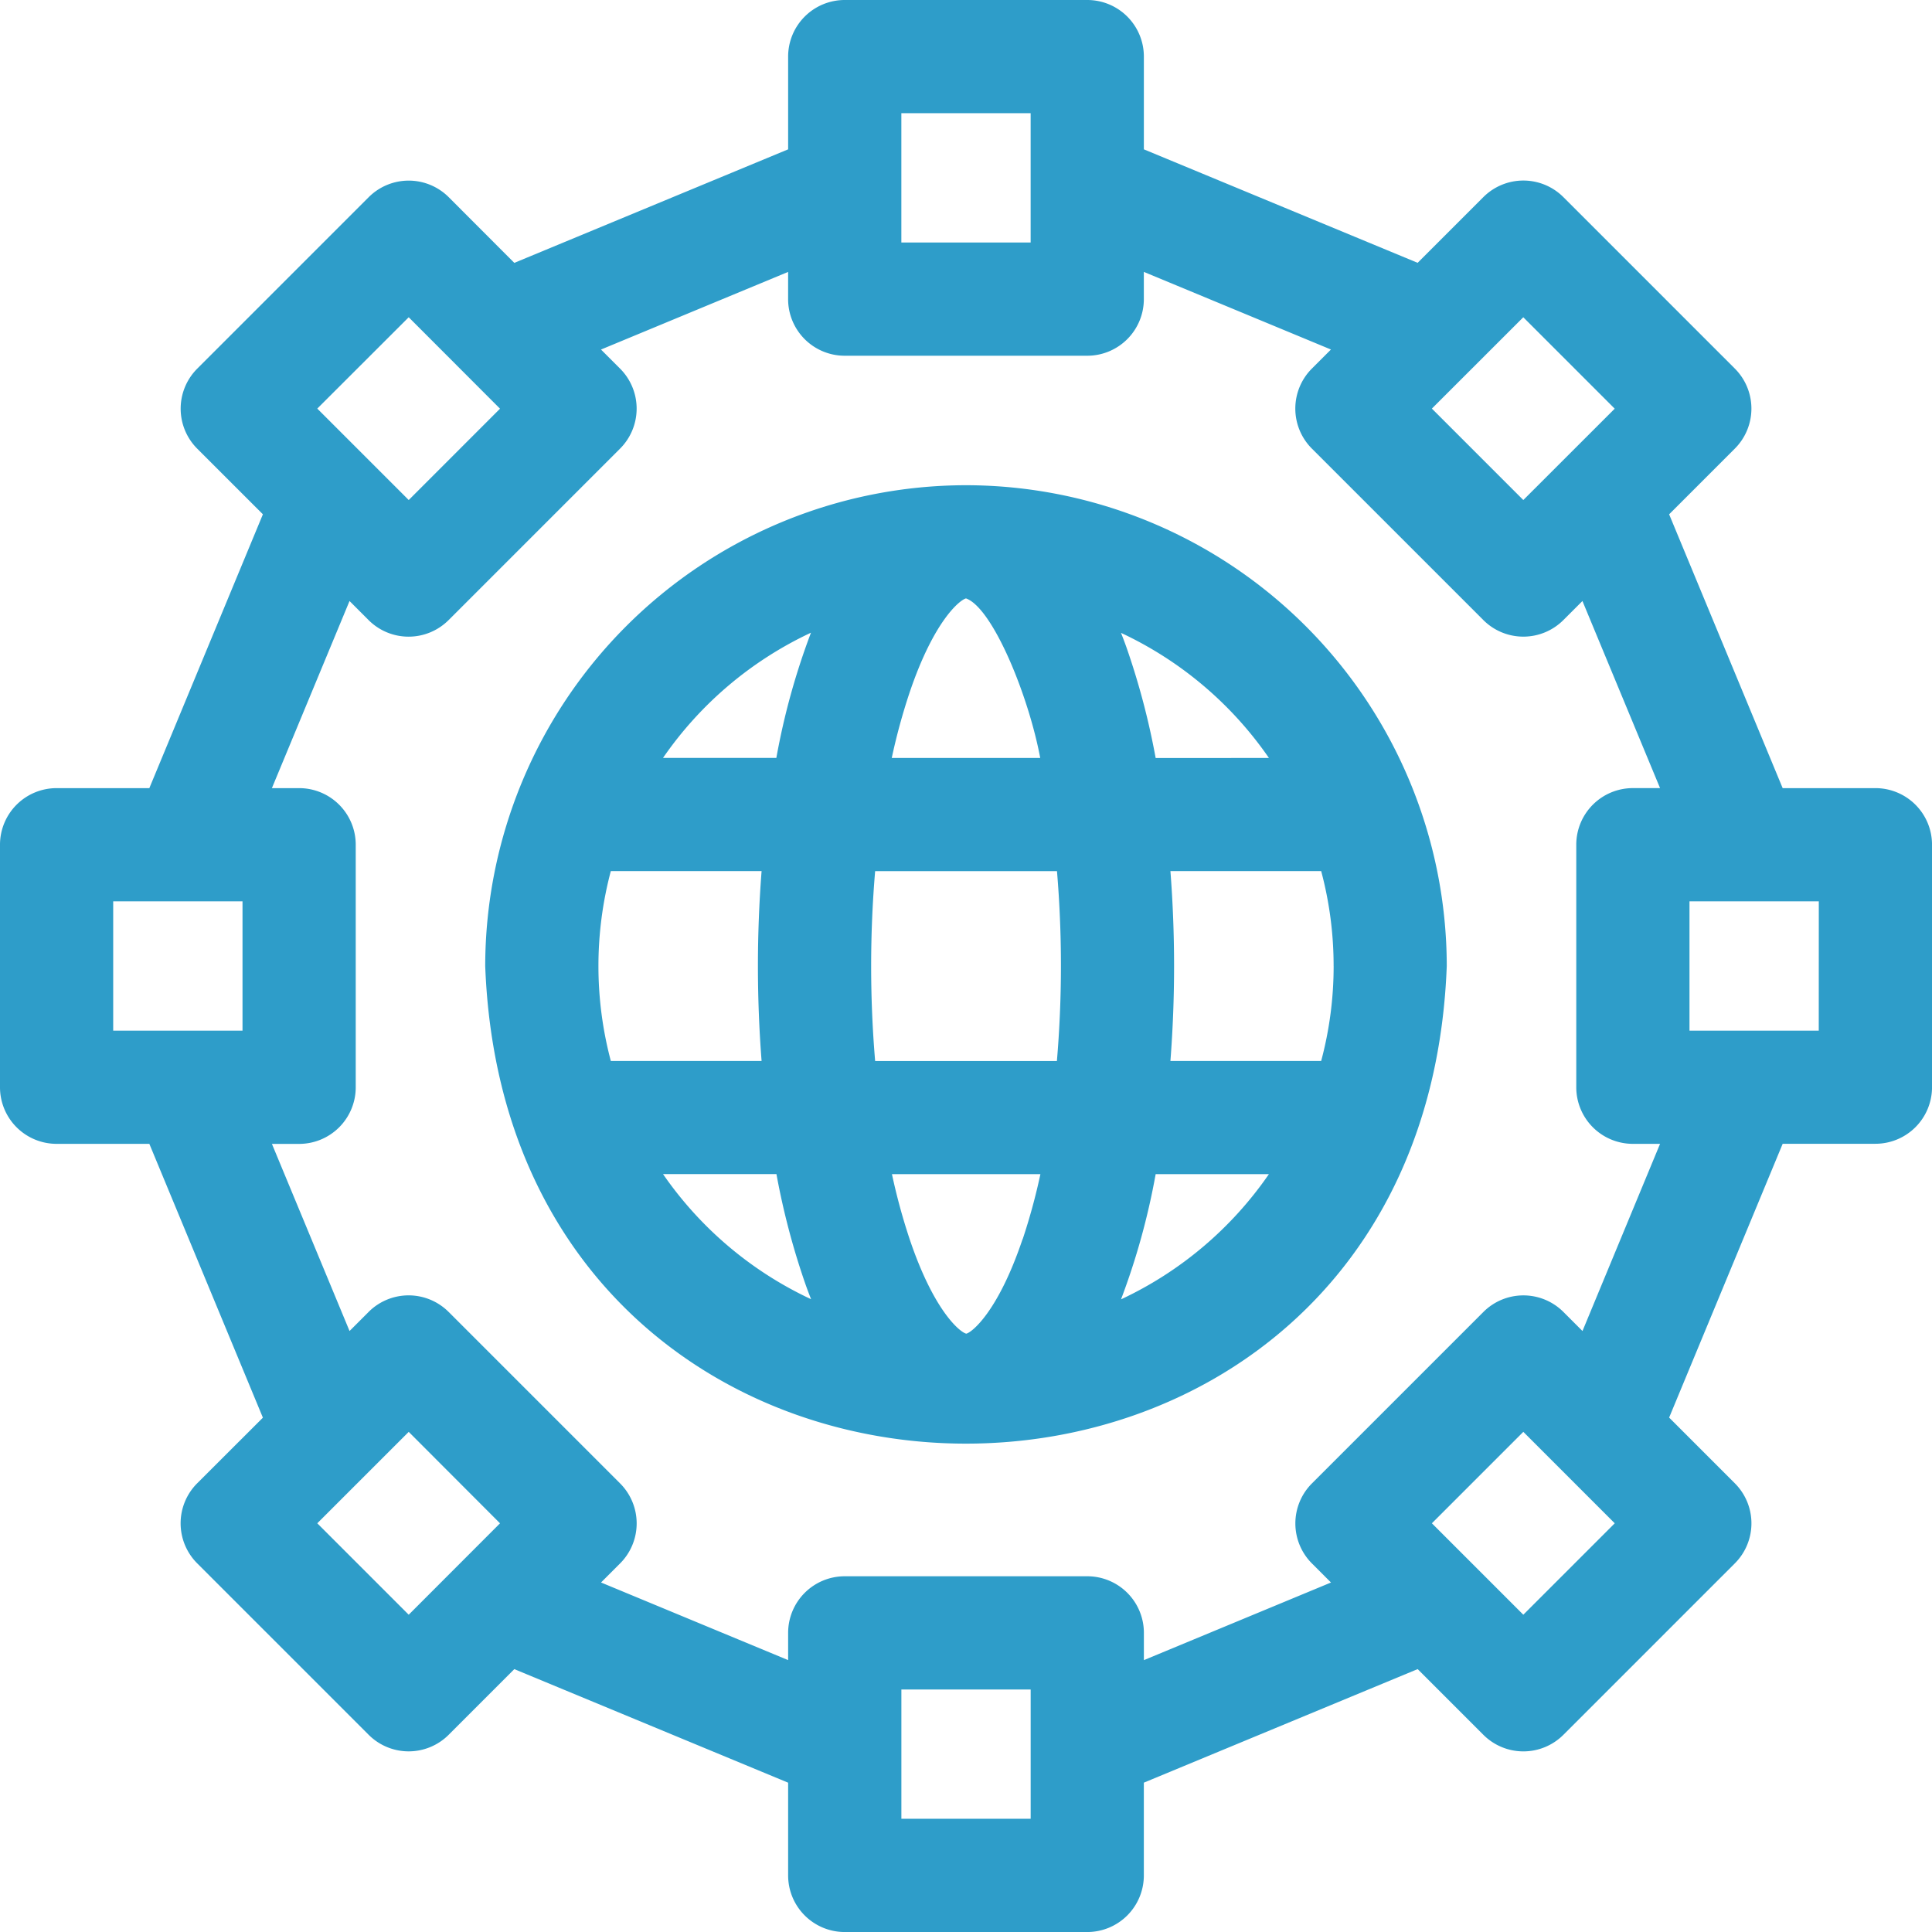
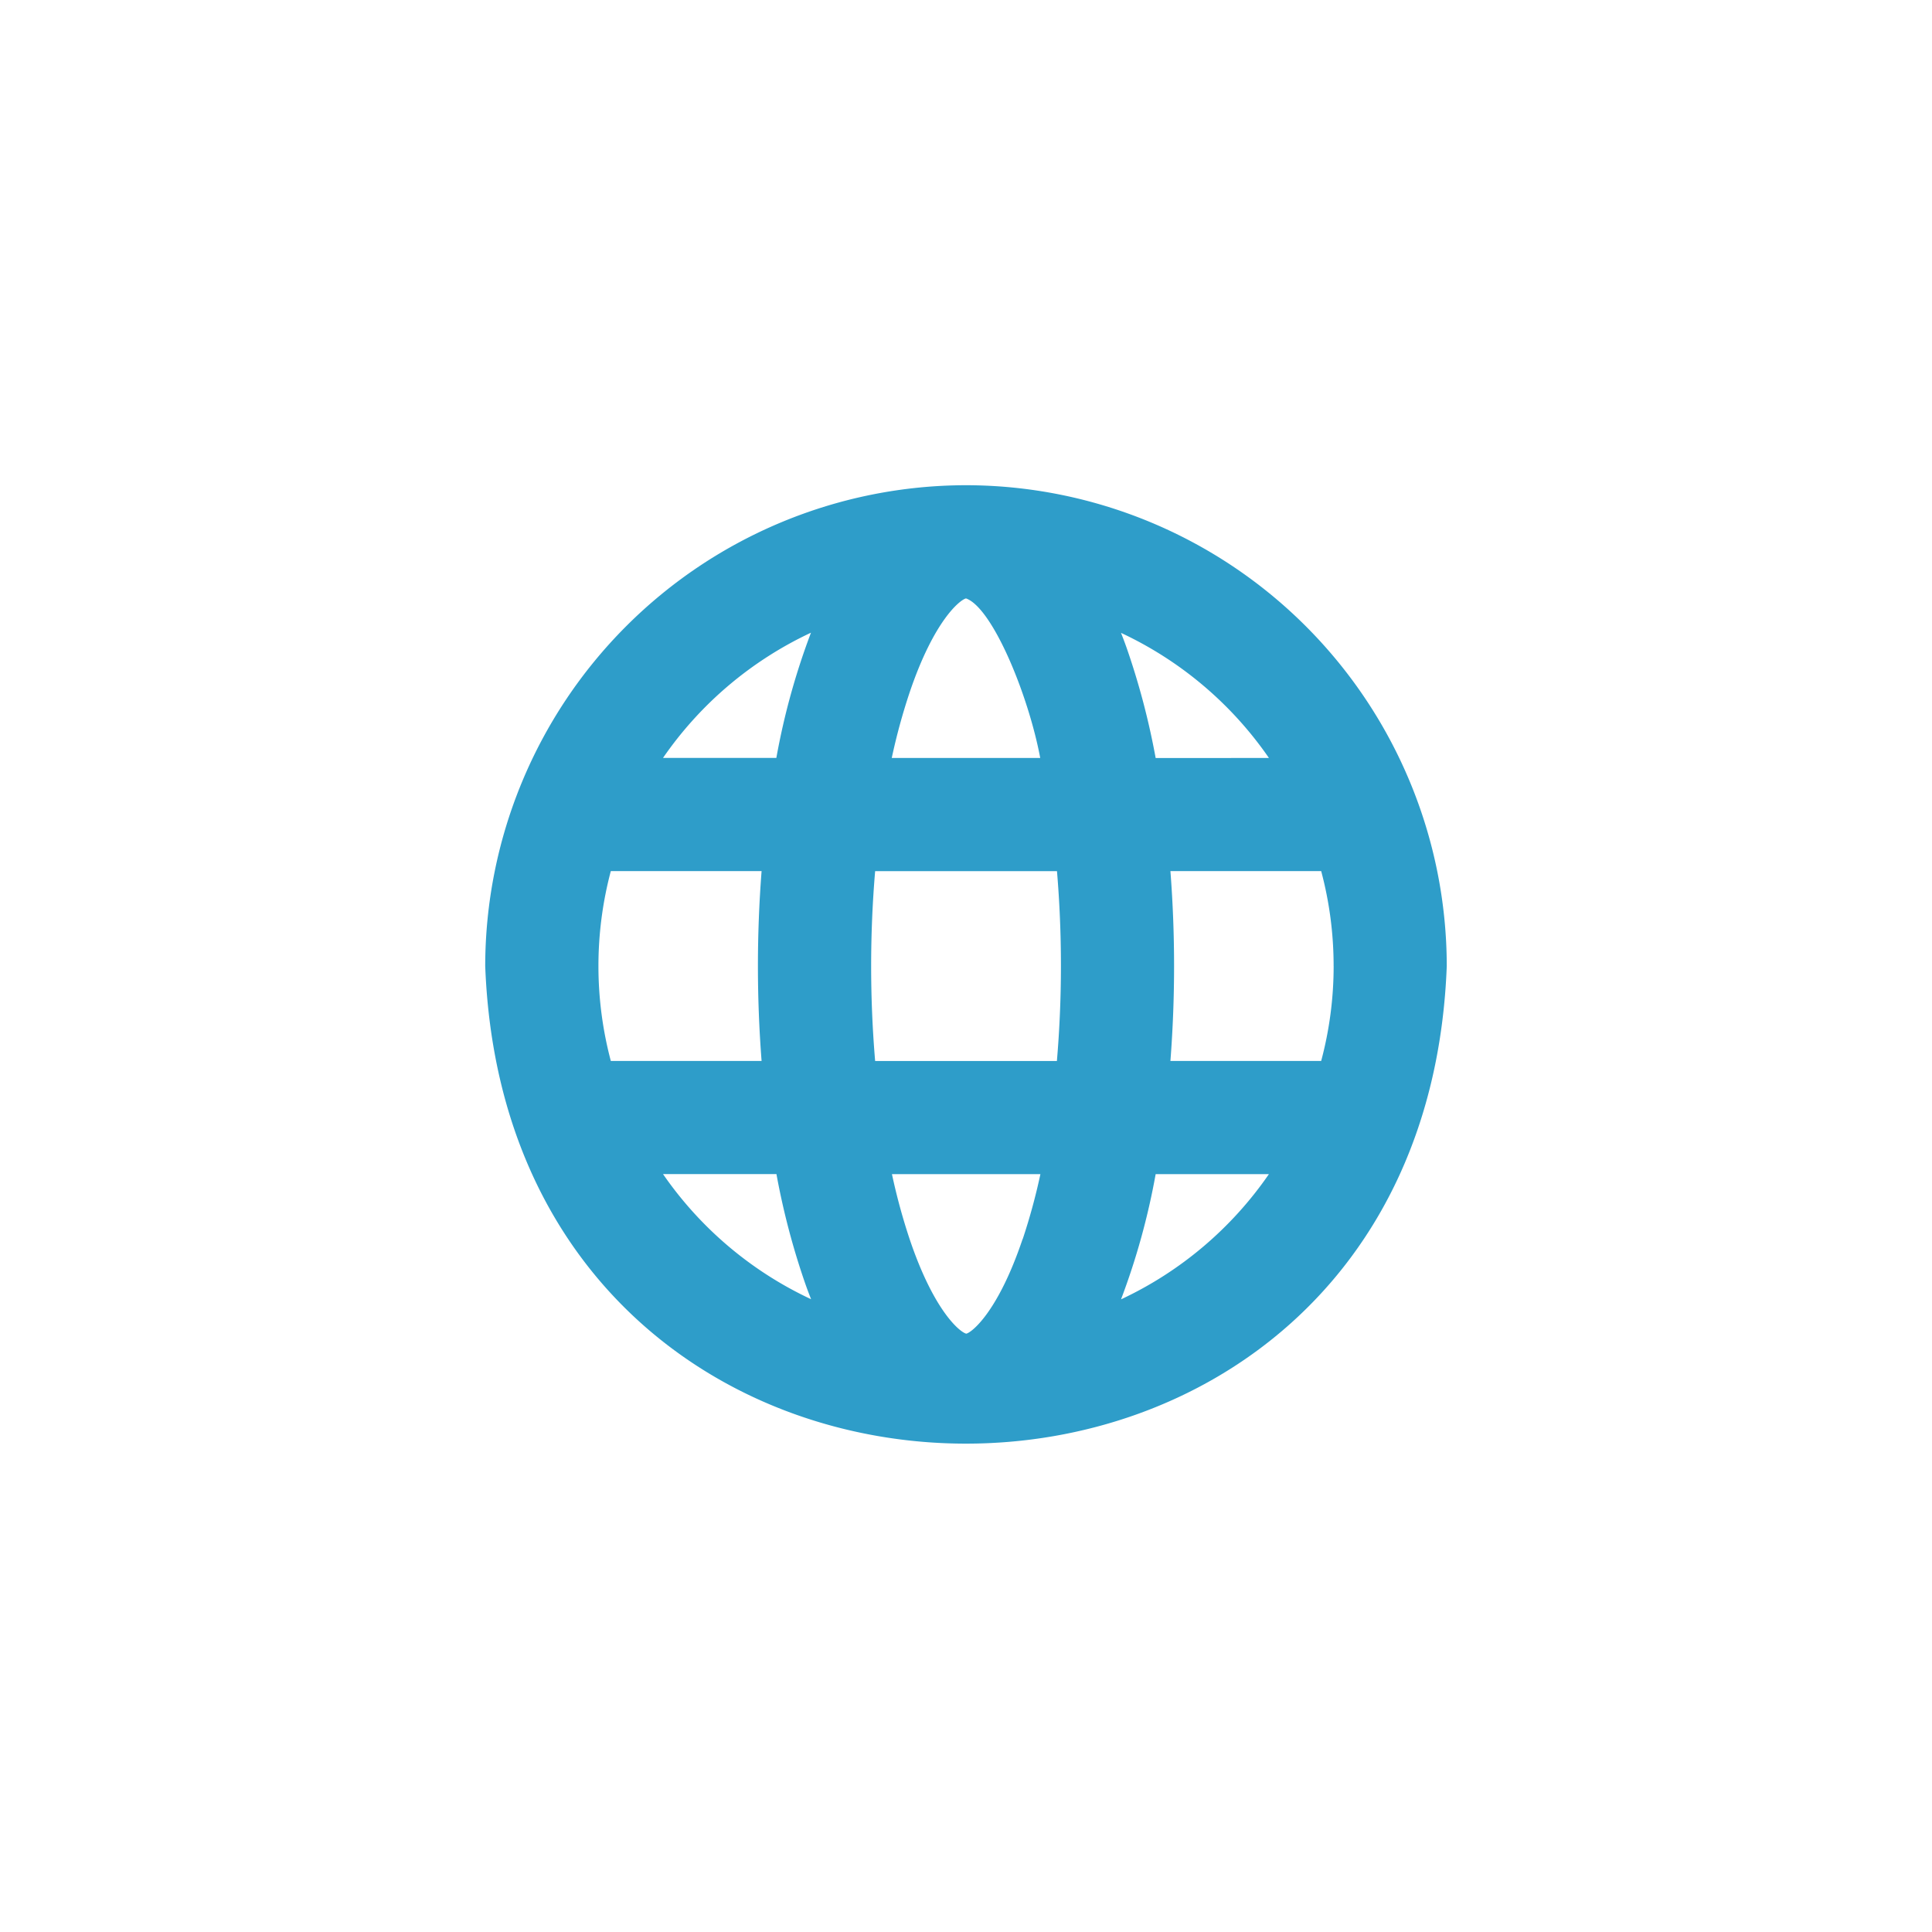
<svg xmlns="http://www.w3.org/2000/svg" id="_050-world" data-name="050-world" width="81.14" height="81.14" viewBox="0 0 81.14 81.14">
  <path id="Path_326" data-name="Path 326" d="M148.725,128.533a20.215,20.215,0,0,0-20.192,20.192c1.015,26.75,39.372,26.743,40.383,0A20.215,20.215,0,0,0,148.725,128.533Zm-2.373,8.719c1.038-3.075,2.137-3.912,2.373-3.965,1.113.392,2.621,4.052,3.117,6.7h-6.235A25.682,25.682,0,0,1,146.352,137.252Zm-4.138-2.524a29.625,29.625,0,0,0-1.454,5.258H136A15.54,15.54,0,0,1,142.214,134.727Zm-8.406,17.984a15.538,15.538,0,0,1,0-7.973h6.332a51.808,51.808,0,0,0,0,7.973Zm2.2,4.752h4.756a31.043,31.043,0,0,0,1.229,4.655c.074.208.15.408.226.6A15.541,15.541,0,0,1,136,157.463ZM151.1,160.2c-1.046,3.1-2.154,3.925-2.363,3.966h0c-.223-.041-1.332-.867-2.378-3.966a25.67,25.67,0,0,1-.744-2.734h6.235a25.672,25.672,0,0,1-.745,2.734Zm1.446-7.486h-7.637a47.524,47.524,0,0,1,0-7.973h7.637A47.521,47.521,0,0,1,152.543,152.711Zm8.9-12.725H156.69a31.044,31.044,0,0,0-1.229-4.655c-.074-.208-.15-.408-.226-.6A15.541,15.541,0,0,1,161.446,139.986Zm-6.21,22.736a29.625,29.625,0,0,0,1.454-5.258h4.756a15.54,15.54,0,0,1-6.21,5.258Zm8.929-14a15.405,15.405,0,0,1-.523,3.987h-6.332a51.765,51.765,0,0,0,0-7.973h6.332A15.412,15.412,0,0,1,164.164,148.725Z" transform="translate(-108.155 -108.155)" fill="#2e9dc9" />
-   <path id="Path_327" data-name="Path 327" d="M78.763,33.1H74.868L70.1,21.6l2.759-2.759a2.377,2.377,0,0,0,0-3.362l-7.2-7.2a2.377,2.377,0,0,0-3.362,0l-2.759,2.759L48.04,6.272V2.377A2.377,2.377,0,0,0,45.663,0H35.478A2.377,2.377,0,0,0,33.1,2.377V6.272L21.6,11.04,18.846,8.282a2.377,2.377,0,0,0-3.362,0l-7.2,7.2a2.377,2.377,0,0,0,0,3.362L11.041,21.6,6.272,33.1H2.377A2.377,2.377,0,0,0,0,35.478V45.662a2.377,2.377,0,0,0,2.377,2.377H6.272l4.769,11.5L8.282,62.295a2.377,2.377,0,0,0,0,3.362l7.2,7.2a2.377,2.377,0,0,0,3.362,0L21.6,70.1l11.5,4.769v3.895a2.377,2.377,0,0,0,2.377,2.377H45.662a2.377,2.377,0,0,0,2.377-2.377V74.868l11.5-4.769,2.759,2.759a2.377,2.377,0,0,0,3.362,0l7.2-7.2a2.377,2.377,0,0,0,0-3.362L70.1,59.536l4.769-11.5h3.895a2.377,2.377,0,0,0,2.377-2.377V35.478A2.377,2.377,0,0,0,78.763,33.1ZM10.185,43.285H4.754v-5.43h5.431ZM63.975,13.324l3.84,3.84L63.976,21l-3.84-3.84ZM37.855,4.754h5.43v5.431h-5.43Zm-20.69,8.57L21,17.164,17.165,21l-3.84-3.84Zm0,54.491-3.84-3.84,3.84-3.84L21,63.976Zm26.121,8.57h-5.43V70.955h5.43Zm20.69-8.57-3.84-3.84,3.84-3.84,3.84,3.84Zm4.6-19.776h1.143L66.461,55.9l-.8-.8a2.377,2.377,0,0,0-3.362,0l-7.2,7.2a2.377,2.377,0,0,0,0,3.362l.8.8-7.858,3.26V68.578A2.377,2.377,0,0,0,45.662,66.2H35.477A2.377,2.377,0,0,0,33.1,68.578v1.143l-7.858-3.26.8-.8a2.377,2.377,0,0,0,0-3.362l-7.2-7.2a2.377,2.377,0,0,0-3.362,0l-.8.8-3.26-7.858h1.143a2.377,2.377,0,0,0,2.377-2.377V35.478A2.377,2.377,0,0,0,12.562,33.1H11.419l3.26-7.858.8.8a2.377,2.377,0,0,0,3.362,0l7.2-7.2a2.377,2.377,0,0,0,0-3.362l-.8-.8,7.858-3.26v1.143a2.377,2.377,0,0,0,2.377,2.377H45.662a2.377,2.377,0,0,0,2.377-2.377V11.419l7.858,3.26-.8.8a2.377,2.377,0,0,0,0,3.362l7.2,7.2a2.377,2.377,0,0,0,3.362,0l.8-.8,3.26,7.858H68.578A2.377,2.377,0,0,0,66.2,35.478V45.662A2.377,2.377,0,0,0,68.578,48.039Zm7.808-4.754H70.955v-5.43h5.431Z" transform="translate(0)" fill="#2e9dc9" />
</svg>